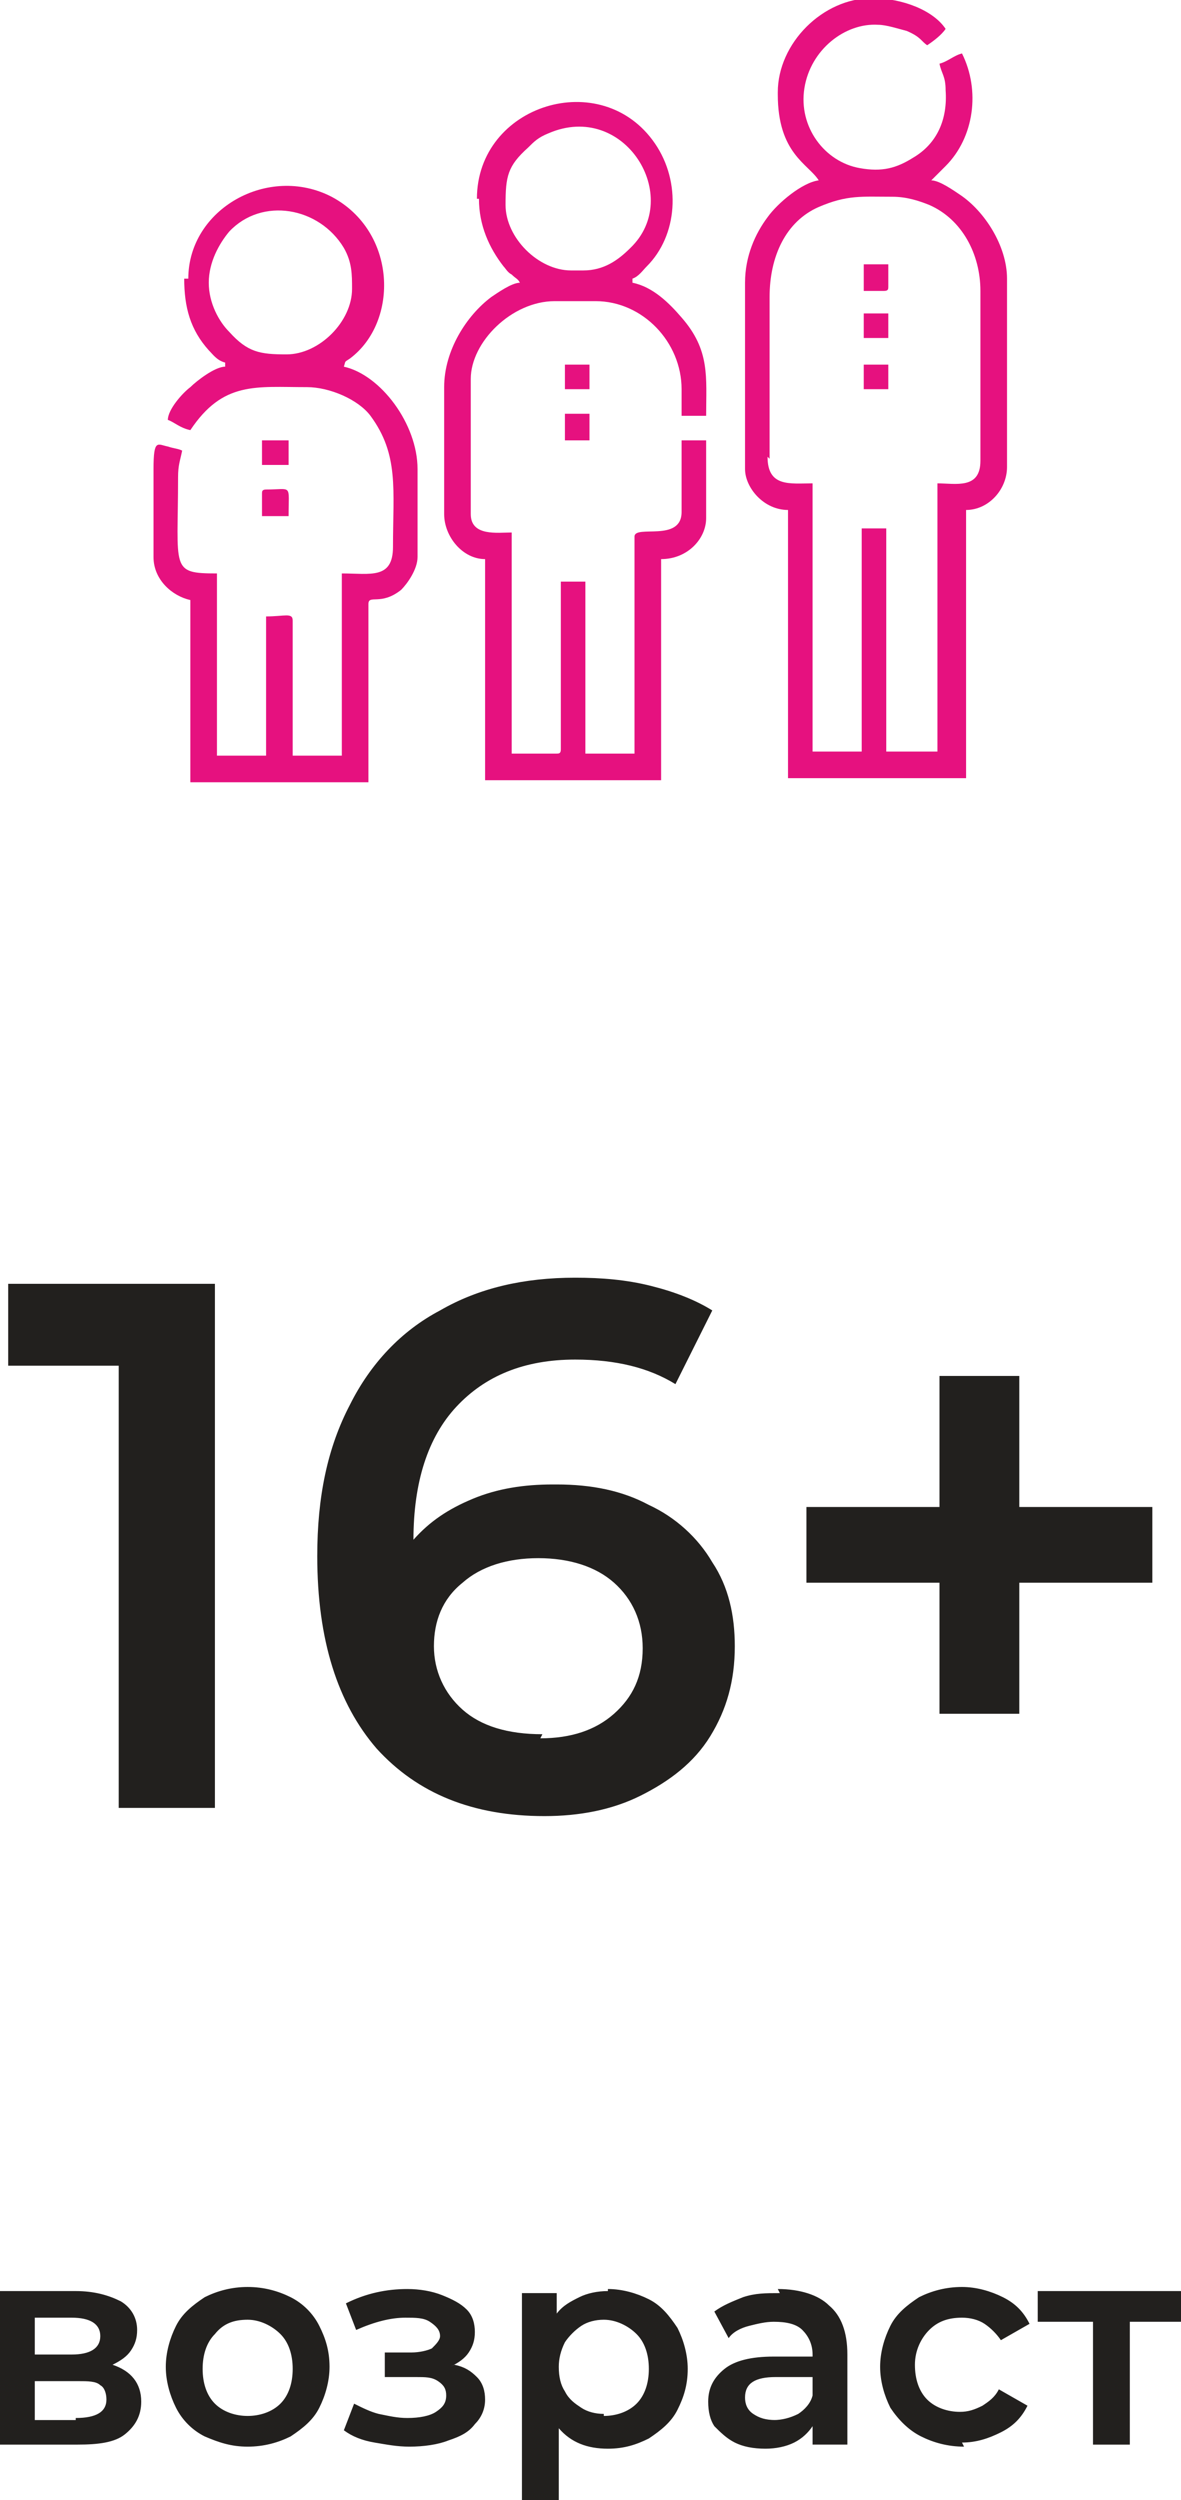
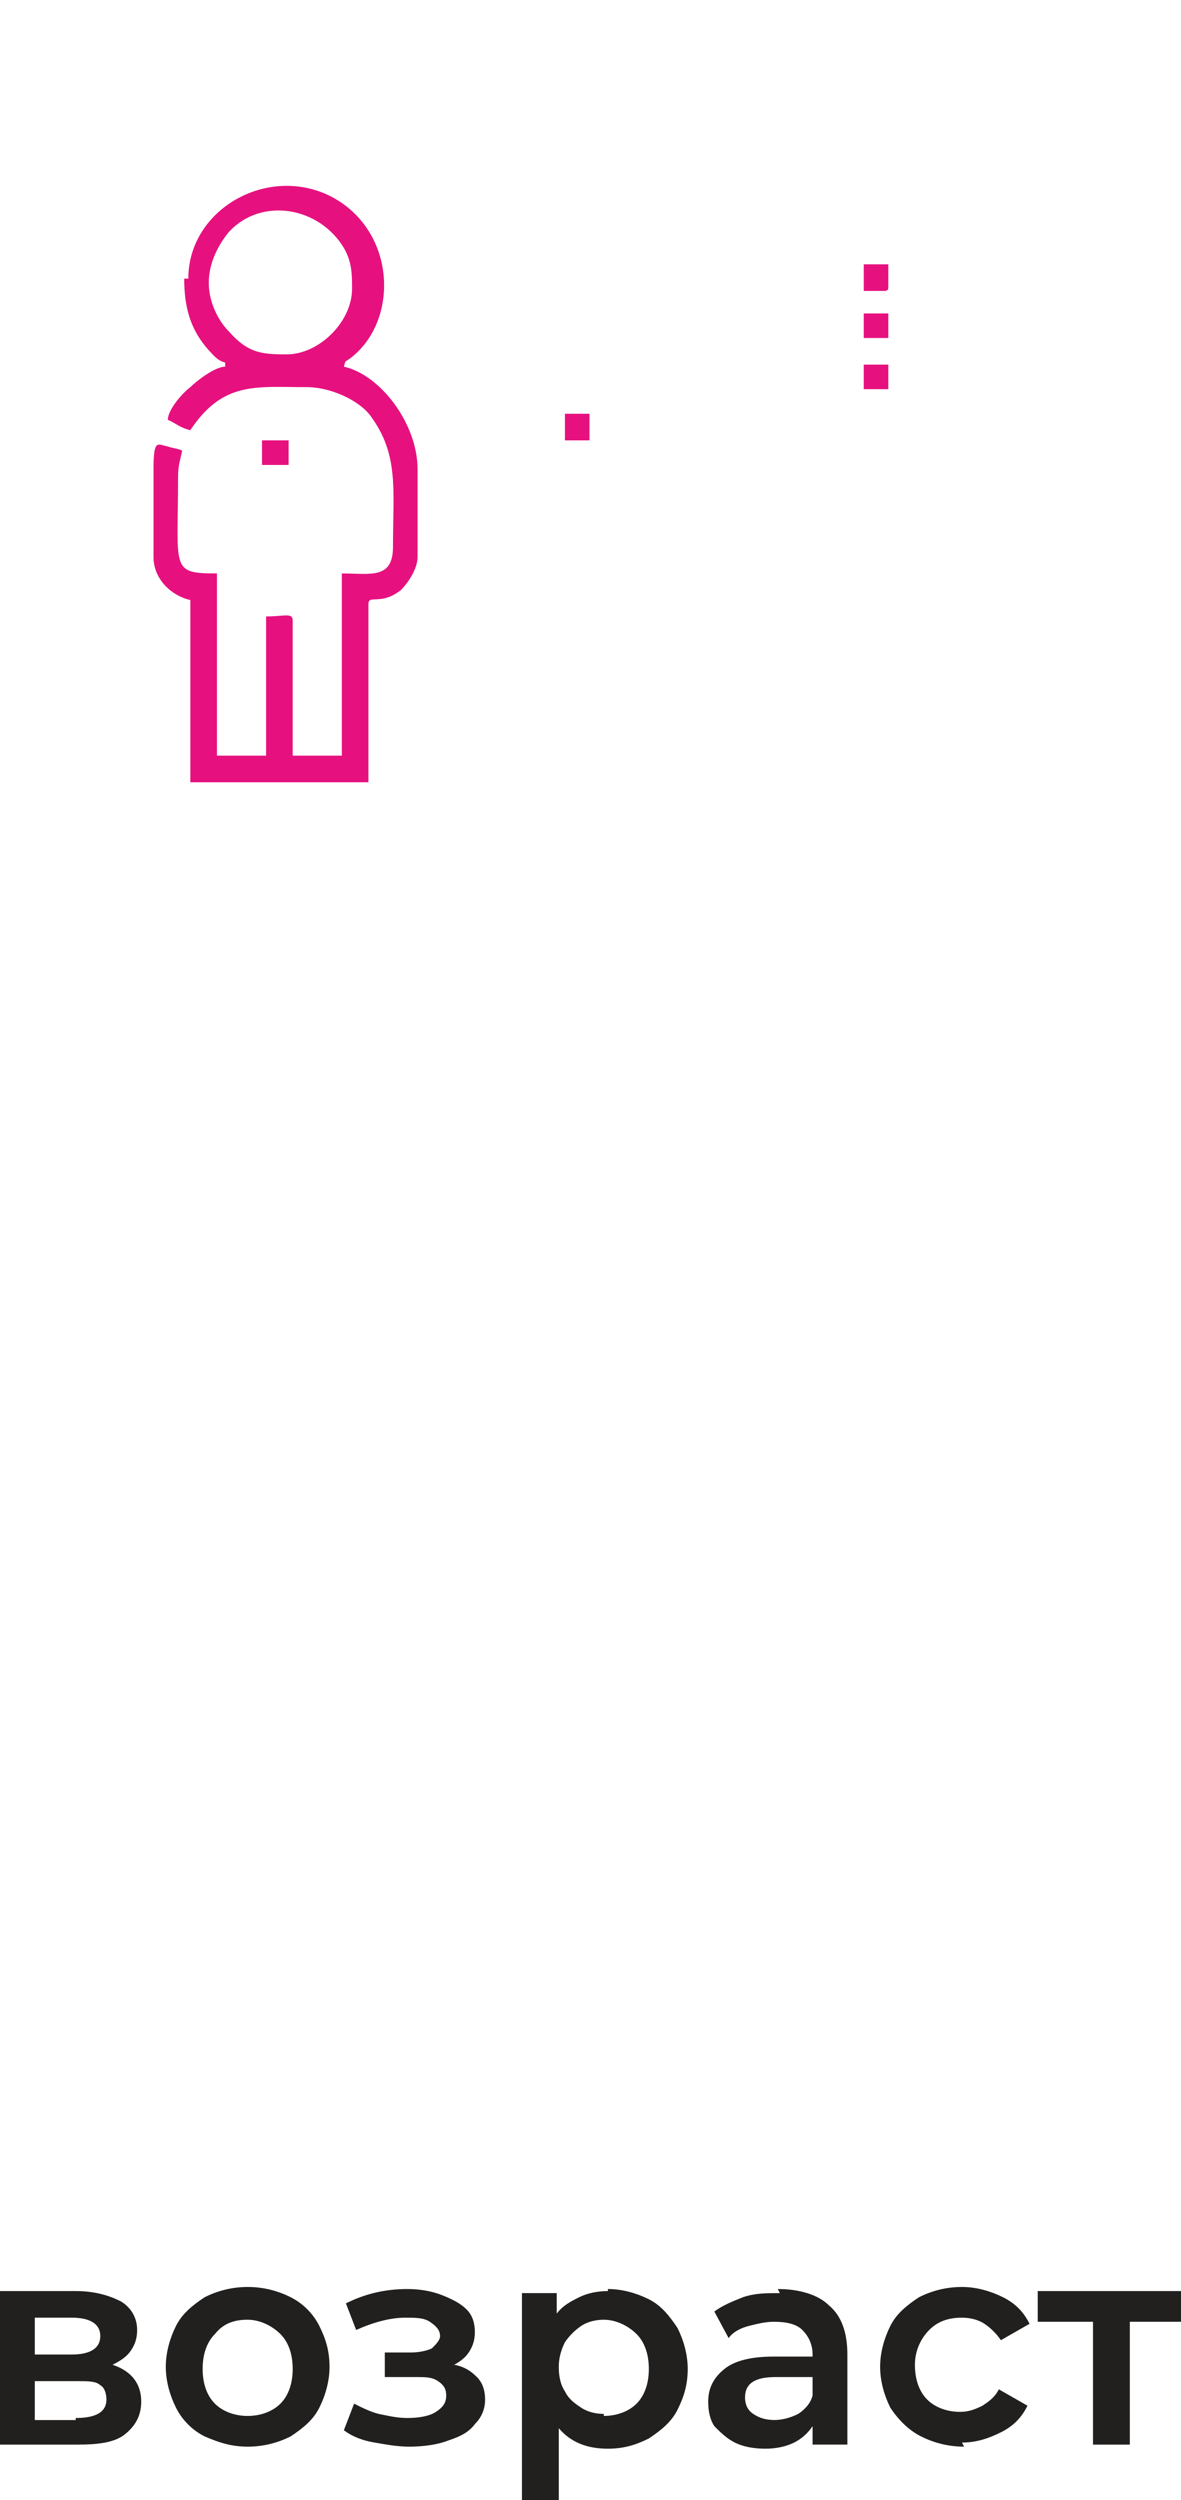
<svg xmlns="http://www.w3.org/2000/svg" xml:space="preserve" width="1.571mm" height="3.325mm" style="shape-rendering:geometricPrecision; text-rendering:geometricPrecision; image-rendering:optimizeQuality; fill-rule:evenodd; clip-rule:evenodd" viewBox="0 0 5.77 12.21">
  <defs>
    <style type="text/css">  .fil1 {fill:#E6117F} .fil0 {fill:#22201E;fill-rule:nonzero}  </style>
  </defs>
  <g id="Слой_x0020_1">
    <g id="_1964113843120">
-       <path class="fil0" d="M1.05 6.27l0 2.56 -0.47 0 0 -2.16 -0.54 0 0 -0.4 1.02 0zm1.67 0.98c0.17,0 0.32,0.03 0.45,0.1 0.13,0.06 0.24,0.16 0.31,0.28 0.08,0.12 0.11,0.26 0.11,0.41 0,0.17 -0.04,0.31 -0.12,0.44 -0.08,0.13 -0.2,0.22 -0.34,0.29 -0.14,0.07 -0.3,0.1 -0.47,0.1 -0.35,0 -0.62,-0.11 -0.82,-0.33 -0.19,-0.22 -0.29,-0.53 -0.29,-0.94 0,-0.29 0.05,-0.53 0.16,-0.74 0.1,-0.2 0.25,-0.36 0.44,-0.46 0.19,-0.11 0.41,-0.16 0.66,-0.16 0.13,0 0.25,0.01 0.37,0.04 0.12,0.03 0.22,0.07 0.3,0.12l-0.18 0.36c-0.13,-0.08 -0.29,-0.12 -0.49,-0.12 -0.25,0 -0.44,0.08 -0.58,0.23 -0.14,0.15 -0.21,0.37 -0.21,0.65l0 0c0.08,-0.09 0.17,-0.15 0.29,-0.2 0.12,-0.05 0.25,-0.07 0.39,-0.07zm-0.08 1.24c0.15,0 0.27,-0.04 0.36,-0.12 0.09,-0.08 0.14,-0.18 0.14,-0.32 0,-0.13 -0.05,-0.24 -0.14,-0.32 -0.09,-0.08 -0.22,-0.12 -0.37,-0.12 -0.15,0 -0.28,0.04 -0.37,0.12 -0.1,0.08 -0.14,0.19 -0.14,0.31 0,0.12 0.05,0.23 0.14,0.31 0.09,0.08 0.22,0.12 0.39,0.12zm2.99 -0.76l-0.65 0 0 0.64 -0.39 0 0 -0.64 -0.65 0 0 -0.37 0.65 0 0 -0.64 0.39 0 0 0.64 0.65 0 0 0.37z" />
-       <path class="fil1" d="M3.76 2.24l0 -0.79c0,-0.2 0.08,-0.37 0.24,-0.44 0.14,-0.06 0.21,-0.05 0.36,-0.05 0.07,0 0.13,0.02 0.18,0.04 0.16,0.07 0.25,0.24 0.25,0.42l0 0.83c0,0.14 -0.12,0.11 -0.21,0.11l0 1.31 -0.25 0 0 -1.09 -0.12 0 0 1.09 -0.24 0 0 -1.31c-0.11,0 -0.22,0.02 -0.22,-0.13zm0.04 -1.78c0,0.29 0.15,0.34 0.2,0.42 -0.08,0.01 -0.2,0.11 -0.25,0.18 -0.06,0.08 -0.11,0.19 -0.11,0.32l0 0.91c0,0.09 0.09,0.2 0.21,0.2l0 1.31 0.87 0 0 -1.31c0.11,0 0.2,-0.1 0.2,-0.21l0 -0.92c0,-0.16 -0.11,-0.33 -0.23,-0.41 -0.03,-0.02 -0.1,-0.07 -0.14,-0.07 0.01,-0.01 0.05,-0.05 0.07,-0.07 0.14,-0.14 0.17,-0.37 0.08,-0.55 -0.04,0.01 -0.07,0.04 -0.11,0.05 0.01,0.05 0.03,0.06 0.03,0.13 0.01,0.14 -0.04,0.26 -0.16,0.33 -0.08,0.05 -0.15,0.07 -0.26,0.05 -0.17,-0.03 -0.3,-0.2 -0.27,-0.39 0.03,-0.19 0.2,-0.32 0.36,-0.31 0.04,0 0.1,0.02 0.14,0.03 0.07,0.03 0.07,0.05 0.1,0.07 0.03,-0.02 0.07,-0.05 0.09,-0.08 -0.06,-0.09 -0.21,-0.15 -0.36,-0.15 -0.24,0 -0.46,0.22 -0.46,0.46z" />
-       <path class="fil1" d="M2.85 1.32l-0.06 0c-0.16,0 -0.32,-0.16 -0.32,-0.32 0,-0.14 0.01,-0.19 0.11,-0.28 0.03,-0.03 0.05,-0.05 0.1,-0.07 0.37,-0.16 0.66,0.31 0.4,0.56 -0.06,0.06 -0.13,0.11 -0.23,0.11zm-0.51 -0.35c0,0.13 0.05,0.24 0.12,0.33 0.01,0.01 0.02,0.03 0.04,0.04 0.02,0.02 0.03,0.02 0.04,0.04 -0.04,0 -0.11,0.05 -0.14,0.07 -0.12,0.09 -0.23,0.26 -0.23,0.44l0 0.62c0,0.11 0.09,0.22 0.2,0.22l0 1.08 0.86 0 0 -1.08c0.13,0 0.22,-0.1 0.22,-0.2l0 -0.38 -0.12 0 0 0.35c0,0.15 -0.23,0.06 -0.23,0.12l0 1.06 -0.24 0 0 -0.84 -0.12 0 0 0.82c0,0.02 -0.01,0.02 -0.02,0.02l-0.22 0 0 -1.08c-0.07,0 -0.2,0.02 -0.2,-0.09l0 -0.66c0,-0.18 0.2,-0.38 0.41,-0.38l0.2 0c0.23,0 0.42,0.2 0.42,0.43l0 0.13 0.12 0c0,-0.19 0.02,-0.32 -0.12,-0.48 -0.06,-0.07 -0.14,-0.15 -0.24,-0.17l0 -0.02c0.03,-0.01 0.05,-0.04 0.07,-0.06 0.15,-0.15 0.17,-0.41 0.04,-0.6 -0.26,-0.38 -0.87,-0.19 -0.87,0.27z" />
      <path class="fil1" d="M1.02 1.38c0,-0.1 0.05,-0.19 0.1,-0.25 0.16,-0.17 0.44,-0.12 0.56,0.08 0.04,0.07 0.04,0.13 0.04,0.2 0,0.16 -0.16,0.32 -0.32,0.32 -0.13,0 -0.19,-0.01 -0.28,-0.11 -0.05,-0.05 -0.1,-0.14 -0.1,-0.24zm-0.12 -0.02c0,0.14 0.03,0.25 0.12,0.35 0.02,0.02 0.04,0.05 0.08,0.06l0 0.02c-0.05,0 -0.14,0.07 -0.17,0.1 -0.04,0.03 -0.11,0.11 -0.11,0.16 0.03,0.01 0.06,0.04 0.11,0.05 0.16,-0.24 0.32,-0.21 0.57,-0.21 0.11,0 0.25,0.06 0.31,0.14 0.14,0.19 0.11,0.36 0.11,0.64 0,0.16 -0.11,0.13 -0.25,0.13l0 0.89 -0.24 0 0 -0.66c0,-0.04 -0.04,-0.02 -0.13,-0.02l0 0.68 -0.24 0 0 -0.89c-0.23,0 -0.19,-0.02 -0.19,-0.47 0,-0.06 0.01,-0.08 0.02,-0.13 -0.02,-0.01 -0.04,-0.01 -0.07,-0.02 -0.05,-0.01 -0.07,-0.04 -0.07,0.11l0 0.43c0,0.11 0.09,0.19 0.18,0.21l0 0.89 0.87 0 0 -0.87c0,-0.05 0.06,0.01 0.16,-0.07 0.03,-0.03 0.08,-0.1 0.08,-0.16l0 -0.43c0,-0.22 -0.18,-0.46 -0.36,-0.5 0.01,-0.03 0,-0.02 0.03,-0.04 0.24,-0.18 0.23,-0.62 -0.09,-0.79 -0.31,-0.16 -0.7,0.06 -0.7,0.4z" />
-       <path class="fil1" d="M1.28 2.41l0 0.11 0.13 0c0,-0.16 0.02,-0.13 -0.11,-0.13 -0.02,0 -0.02,0.01 -0.02,0.02z" />
      <polygon class="fil1" points="1.28,2.27 1.41,2.27 1.41,2.15 1.28,2.15 " />
      <path class="fil1" d="M4.22 1.42l0.1 0c0.02,0 0.02,-0.01 0.02,-0.02l0 -0.11 -0.12 0 0 0.13z" />
      <polygon class="fil1" points="4.22,1.65 4.34,1.65 4.34,1.53 4.22,1.53 " />
      <polygon class="fil1" points="4.22,1.9 4.34,1.9 4.34,1.78 4.22,1.78 " />
-       <polygon class="fil1" points="2.76,1.9 2.88,1.9 2.88,1.78 2.76,1.78 " />
      <polygon class="fil1" points="2.76,2.15 2.88,2.15 2.88,2.02 2.76,2.02 " />
      <path class="fil0" d="M0.55 11.55c0.09,0.03 0.14,0.09 0.14,0.18 0,0.07 -0.03,0.12 -0.08,0.16 -0.05,0.04 -0.13,0.05 -0.23,0.05l-0.38 0 0 -0.75 0.37 0c0.09,0 0.16,0.02 0.22,0.05 0.05,0.03 0.08,0.08 0.08,0.14 0,0.04 -0.01,0.07 -0.03,0.1 -0.02,0.03 -0.05,0.05 -0.09,0.07zm-0.38 -0.05l0.18 0c0.09,0 0.14,-0.03 0.14,-0.09 0,-0.06 -0.05,-0.09 -0.14,-0.09l-0.18 0 0 0.19zm0.2 0.31c0.1,0 0.15,-0.03 0.15,-0.09 0,-0.03 -0.01,-0.06 -0.03,-0.07 -0.02,-0.02 -0.06,-0.02 -0.11,-0.02l-0.21 0 0 0.19 0.2 0zm0.84 0.14c-0.08,0 -0.14,-0.02 -0.21,-0.05 -0.06,-0.03 -0.11,-0.08 -0.14,-0.14 -0.03,-0.06 -0.05,-0.13 -0.05,-0.2 0,-0.07 0.02,-0.14 0.05,-0.2 0.03,-0.06 0.08,-0.1 0.14,-0.14 0.06,-0.03 0.13,-0.05 0.21,-0.05 0.08,0 0.15,0.02 0.21,0.05 0.06,0.03 0.11,0.08 0.14,0.14 0.03,0.06 0.05,0.12 0.05,0.2 0,0.07 -0.02,0.14 -0.05,0.2 -0.03,0.06 -0.08,0.1 -0.14,0.14 -0.06,0.03 -0.13,0.05 -0.21,0.05zm0 -0.15c0.06,0 0.12,-0.02 0.16,-0.06 0.04,-0.04 0.06,-0.1 0.06,-0.17 0,-0.07 -0.02,-0.13 -0.06,-0.17 -0.04,-0.04 -0.1,-0.07 -0.16,-0.07 -0.07,0 -0.12,0.02 -0.16,0.07 -0.04,0.04 -0.06,0.1 -0.06,0.17 0,0.07 0.02,0.13 0.06,0.17 0.04,0.04 0.1,0.06 0.16,0.06zm1.01 -0.25c0.05,0.01 0.08,0.03 0.11,0.06 0.03,0.03 0.04,0.07 0.04,0.11 0,0.05 -0.02,0.09 -0.05,0.12 -0.03,0.04 -0.07,0.06 -0.13,0.08 -0.05,0.02 -0.12,0.03 -0.19,0.03 -0.06,0 -0.11,-0.01 -0.17,-0.02 -0.06,-0.01 -0.11,-0.03 -0.15,-0.06l0.05 -0.13c0.04,0.02 0.08,0.04 0.12,0.05 0.05,0.01 0.09,0.02 0.14,0.02 0.06,0 0.11,-0.01 0.14,-0.03 0.03,-0.02 0.05,-0.04 0.05,-0.08 0,-0.03 -0.01,-0.05 -0.04,-0.07 -0.03,-0.02 -0.06,-0.02 -0.11,-0.02l-0.15 0 0 -0.12 0.13 0c0.04,0 0.08,-0.01 0.1,-0.02 0.02,-0.02 0.04,-0.04 0.04,-0.06 0,-0.03 -0.02,-0.05 -0.05,-0.07 -0.03,-0.02 -0.07,-0.02 -0.12,-0.02 -0.07,0 -0.15,0.02 -0.24,0.06l-0.05 -0.13c0.1,-0.05 0.2,-0.07 0.3,-0.07 0.06,0 0.12,0.01 0.17,0.03 0.05,0.02 0.09,0.04 0.12,0.07 0.03,0.03 0.04,0.07 0.04,0.11 0,0.04 -0.01,0.07 -0.03,0.1 -0.02,0.03 -0.05,0.05 -0.09,0.07zm0.75 -0.37c0.07,0 0.14,0.02 0.2,0.05 0.06,0.03 0.1,0.08 0.14,0.14 0.03,0.06 0.05,0.13 0.05,0.2 0,0.08 -0.02,0.14 -0.05,0.2 -0.03,0.06 -0.08,0.1 -0.14,0.14 -0.06,0.03 -0.12,0.05 -0.2,0.05 -0.1,0 -0.18,-0.03 -0.24,-0.1l0 0.37 -0.18 0 0 -1.03 0.17 0 0 0.1c0.03,-0.04 0.07,-0.06 0.11,-0.08 0.04,-0.02 0.09,-0.03 0.14,-0.03zm-0.02 0.62c0.06,0 0.12,-0.02 0.16,-0.06 0.04,-0.04 0.06,-0.1 0.06,-0.17 0,-0.07 -0.02,-0.13 -0.06,-0.17 -0.04,-0.04 -0.1,-0.07 -0.16,-0.07 -0.04,0 -0.08,0.01 -0.11,0.03 -0.03,0.02 -0.06,0.05 -0.08,0.08 -0.02,0.04 -0.03,0.08 -0.03,0.12 0,0.05 0.01,0.09 0.03,0.12 0.02,0.04 0.05,0.06 0.08,0.08 0.03,0.02 0.07,0.03 0.11,0.03zm0.85 -0.62c0.11,0 0.2,0.03 0.25,0.08 0.06,0.05 0.09,0.13 0.09,0.24l0 0.44 -0.17 0 0 -0.09c-0.02,0.03 -0.05,0.06 -0.09,0.08 -0.04,0.02 -0.09,0.03 -0.14,0.03 -0.06,0 -0.11,-0.01 -0.15,-0.03 -0.04,-0.02 -0.07,-0.05 -0.1,-0.08 -0.02,-0.03 -0.03,-0.07 -0.03,-0.12 0,-0.07 0.03,-0.12 0.08,-0.16 0.05,-0.04 0.13,-0.06 0.24,-0.06l0.19 0 0 -0.01c0,-0.05 -0.02,-0.09 -0.05,-0.12 -0.03,-0.03 -0.08,-0.04 -0.14,-0.04 -0.04,0 -0.08,0.01 -0.12,0.02 -0.04,0.01 -0.08,0.03 -0.1,0.06l-0.07 -0.13c0.04,-0.03 0.09,-0.05 0.14,-0.07 0.06,-0.02 0.11,-0.02 0.18,-0.02zm-0.02 0.64c0.04,0 0.08,-0.01 0.12,-0.03 0.03,-0.02 0.06,-0.05 0.07,-0.09l0 -0.09 -0.18 0c-0.1,0 -0.15,0.03 -0.15,0.1 0,0.03 0.01,0.06 0.04,0.08 0.03,0.02 0.06,0.03 0.11,0.03zm0.93 0.13c-0.08,0 -0.15,-0.02 -0.21,-0.05 -0.06,-0.03 -0.11,-0.08 -0.15,-0.14 -0.03,-0.06 -0.05,-0.13 -0.05,-0.2 0,-0.07 0.02,-0.14 0.05,-0.2 0.03,-0.06 0.08,-0.1 0.14,-0.14 0.06,-0.03 0.13,-0.05 0.21,-0.05 0.07,0 0.14,0.02 0.2,0.05 0.06,0.03 0.1,0.07 0.13,0.13l-0.14 0.08c-0.02,-0.03 -0.05,-0.06 -0.08,-0.08 -0.03,-0.02 -0.07,-0.03 -0.11,-0.03 -0.07,0 -0.12,0.02 -0.16,0.06 -0.04,0.04 -0.07,0.1 -0.07,0.17 0,0.07 0.02,0.13 0.06,0.17 0.04,0.04 0.1,0.06 0.16,0.06 0.04,0 0.07,-0.01 0.11,-0.03 0.03,-0.02 0.06,-0.04 0.08,-0.08l0.14 0.08c-0.03,0.06 -0.07,0.1 -0.13,0.13 -0.06,0.03 -0.12,0.05 -0.19,0.05zm1.07 -0.61l-0.26 0 0 0.6 -0.18 0 0 -0.6 -0.27 0 0 -0.15 0.71 0 0 0.15z" />
    </g>
  </g>
</svg>